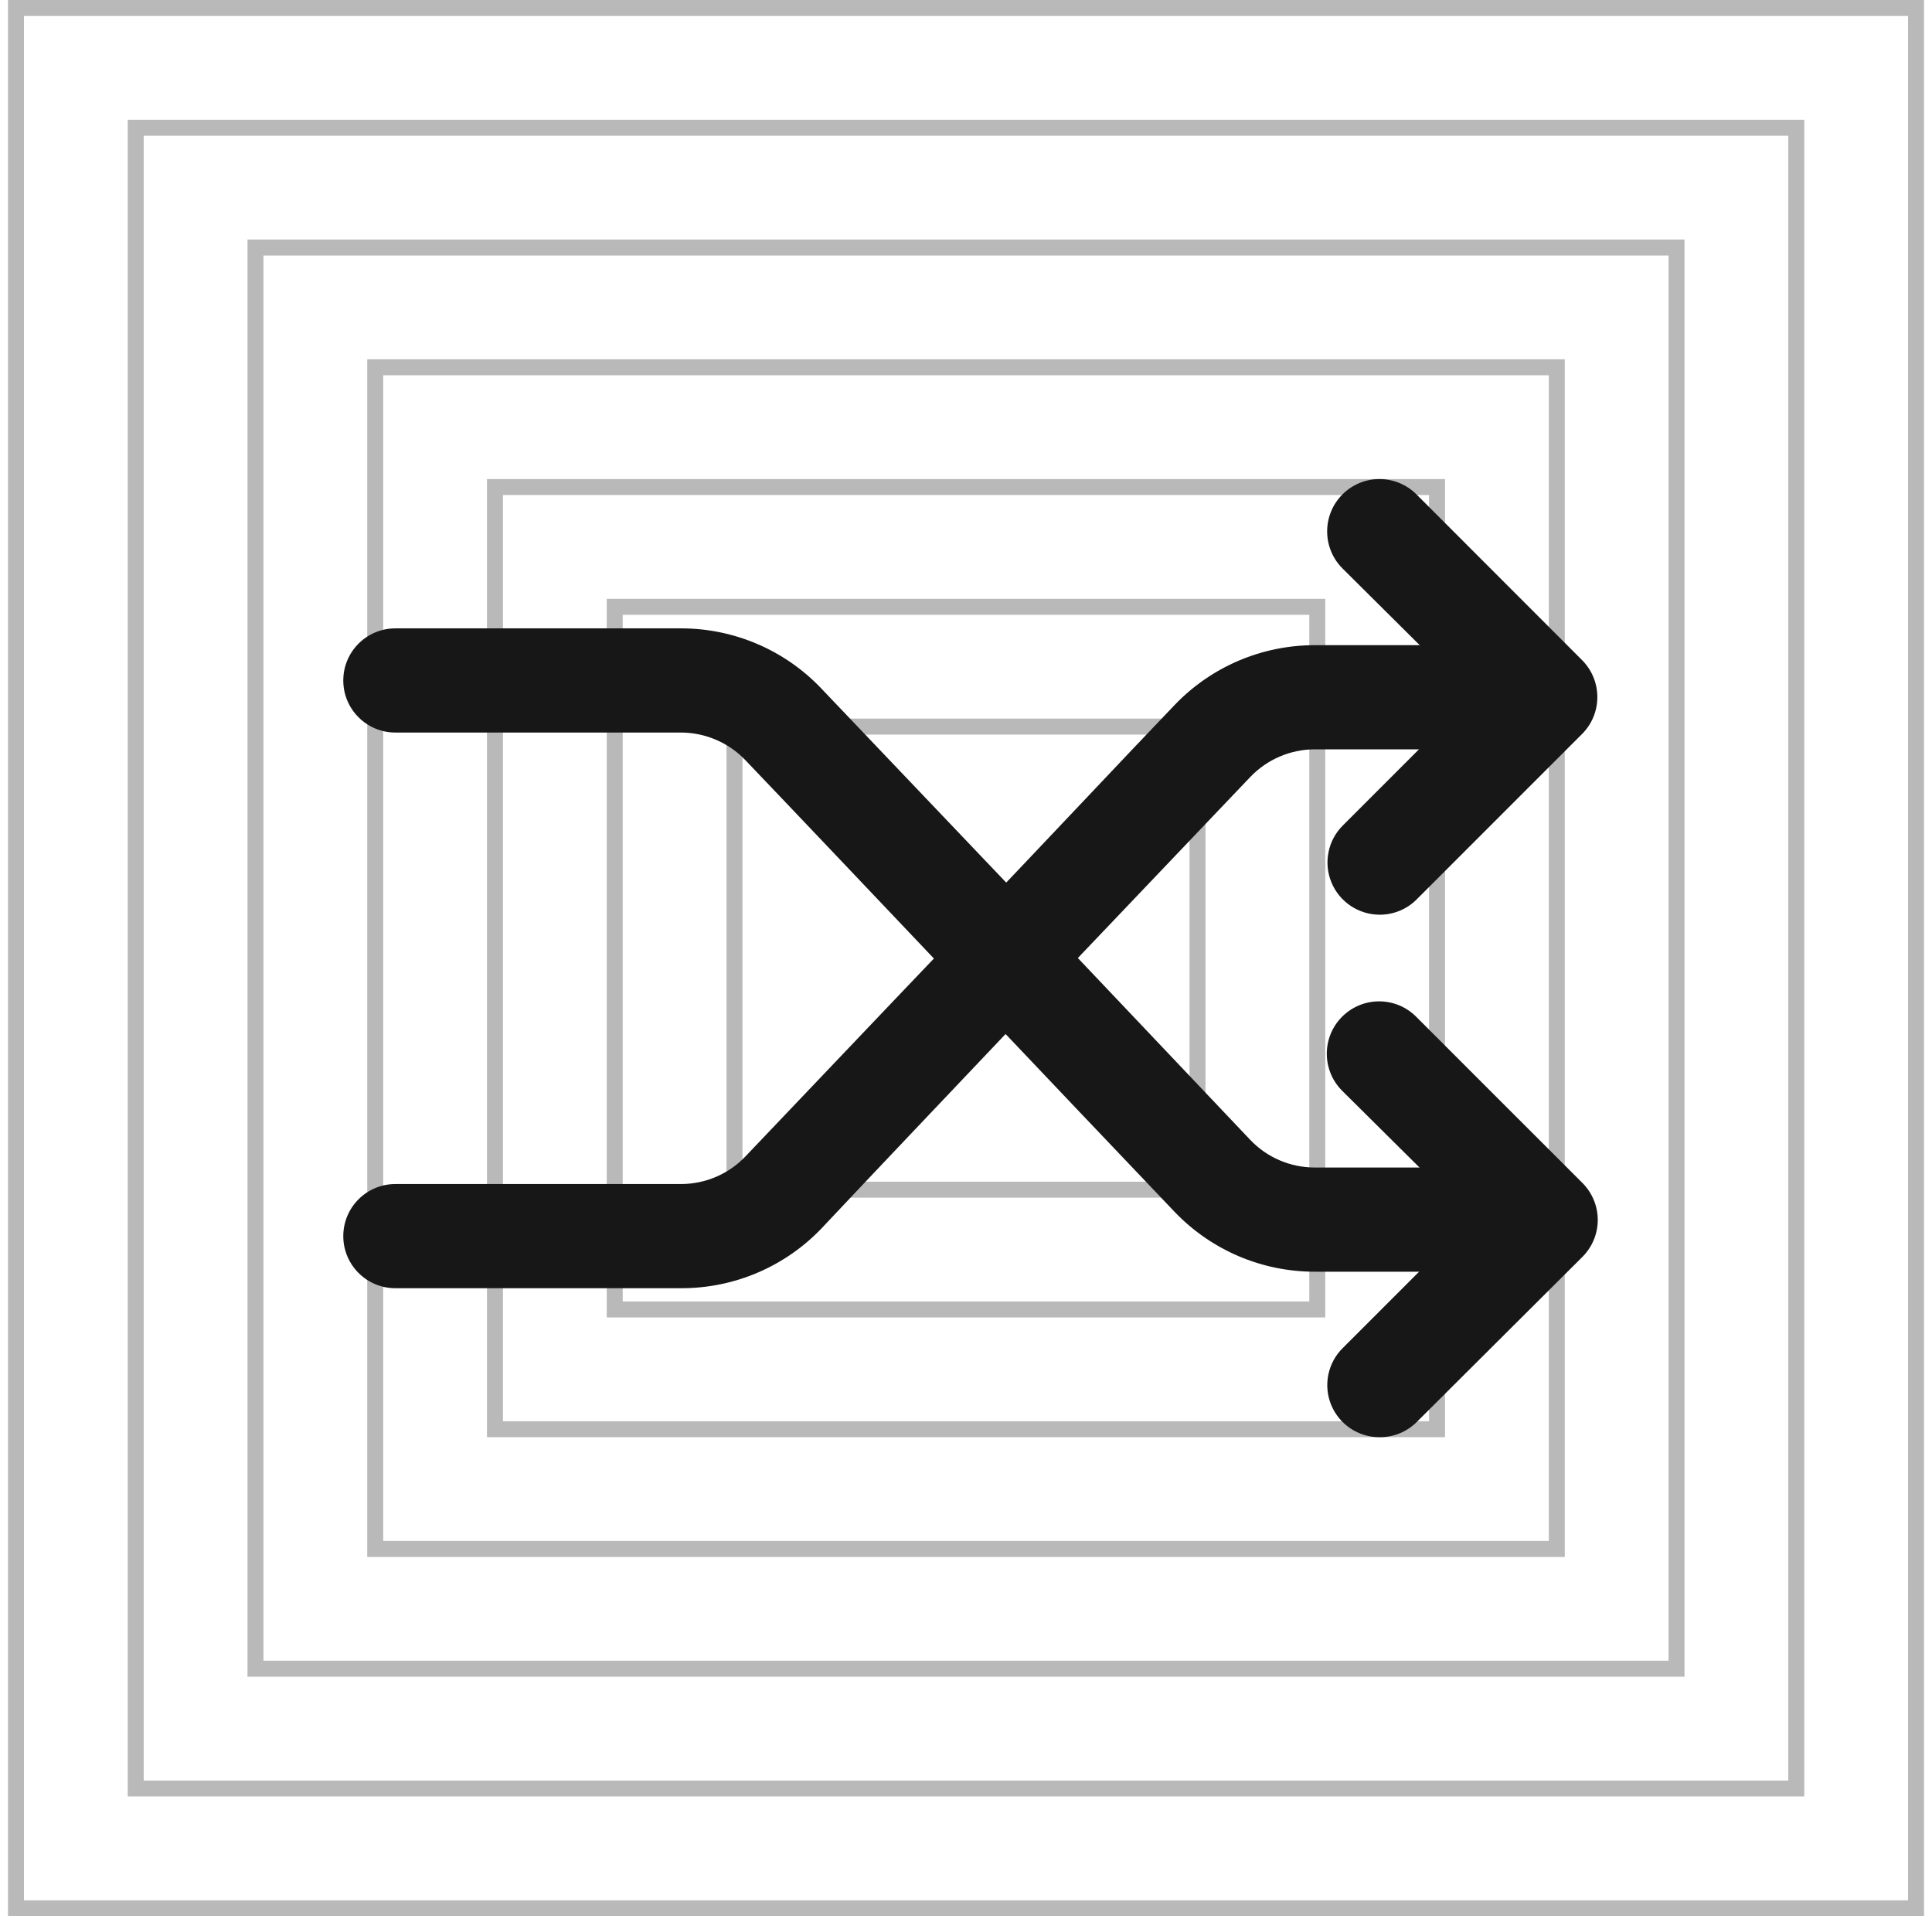
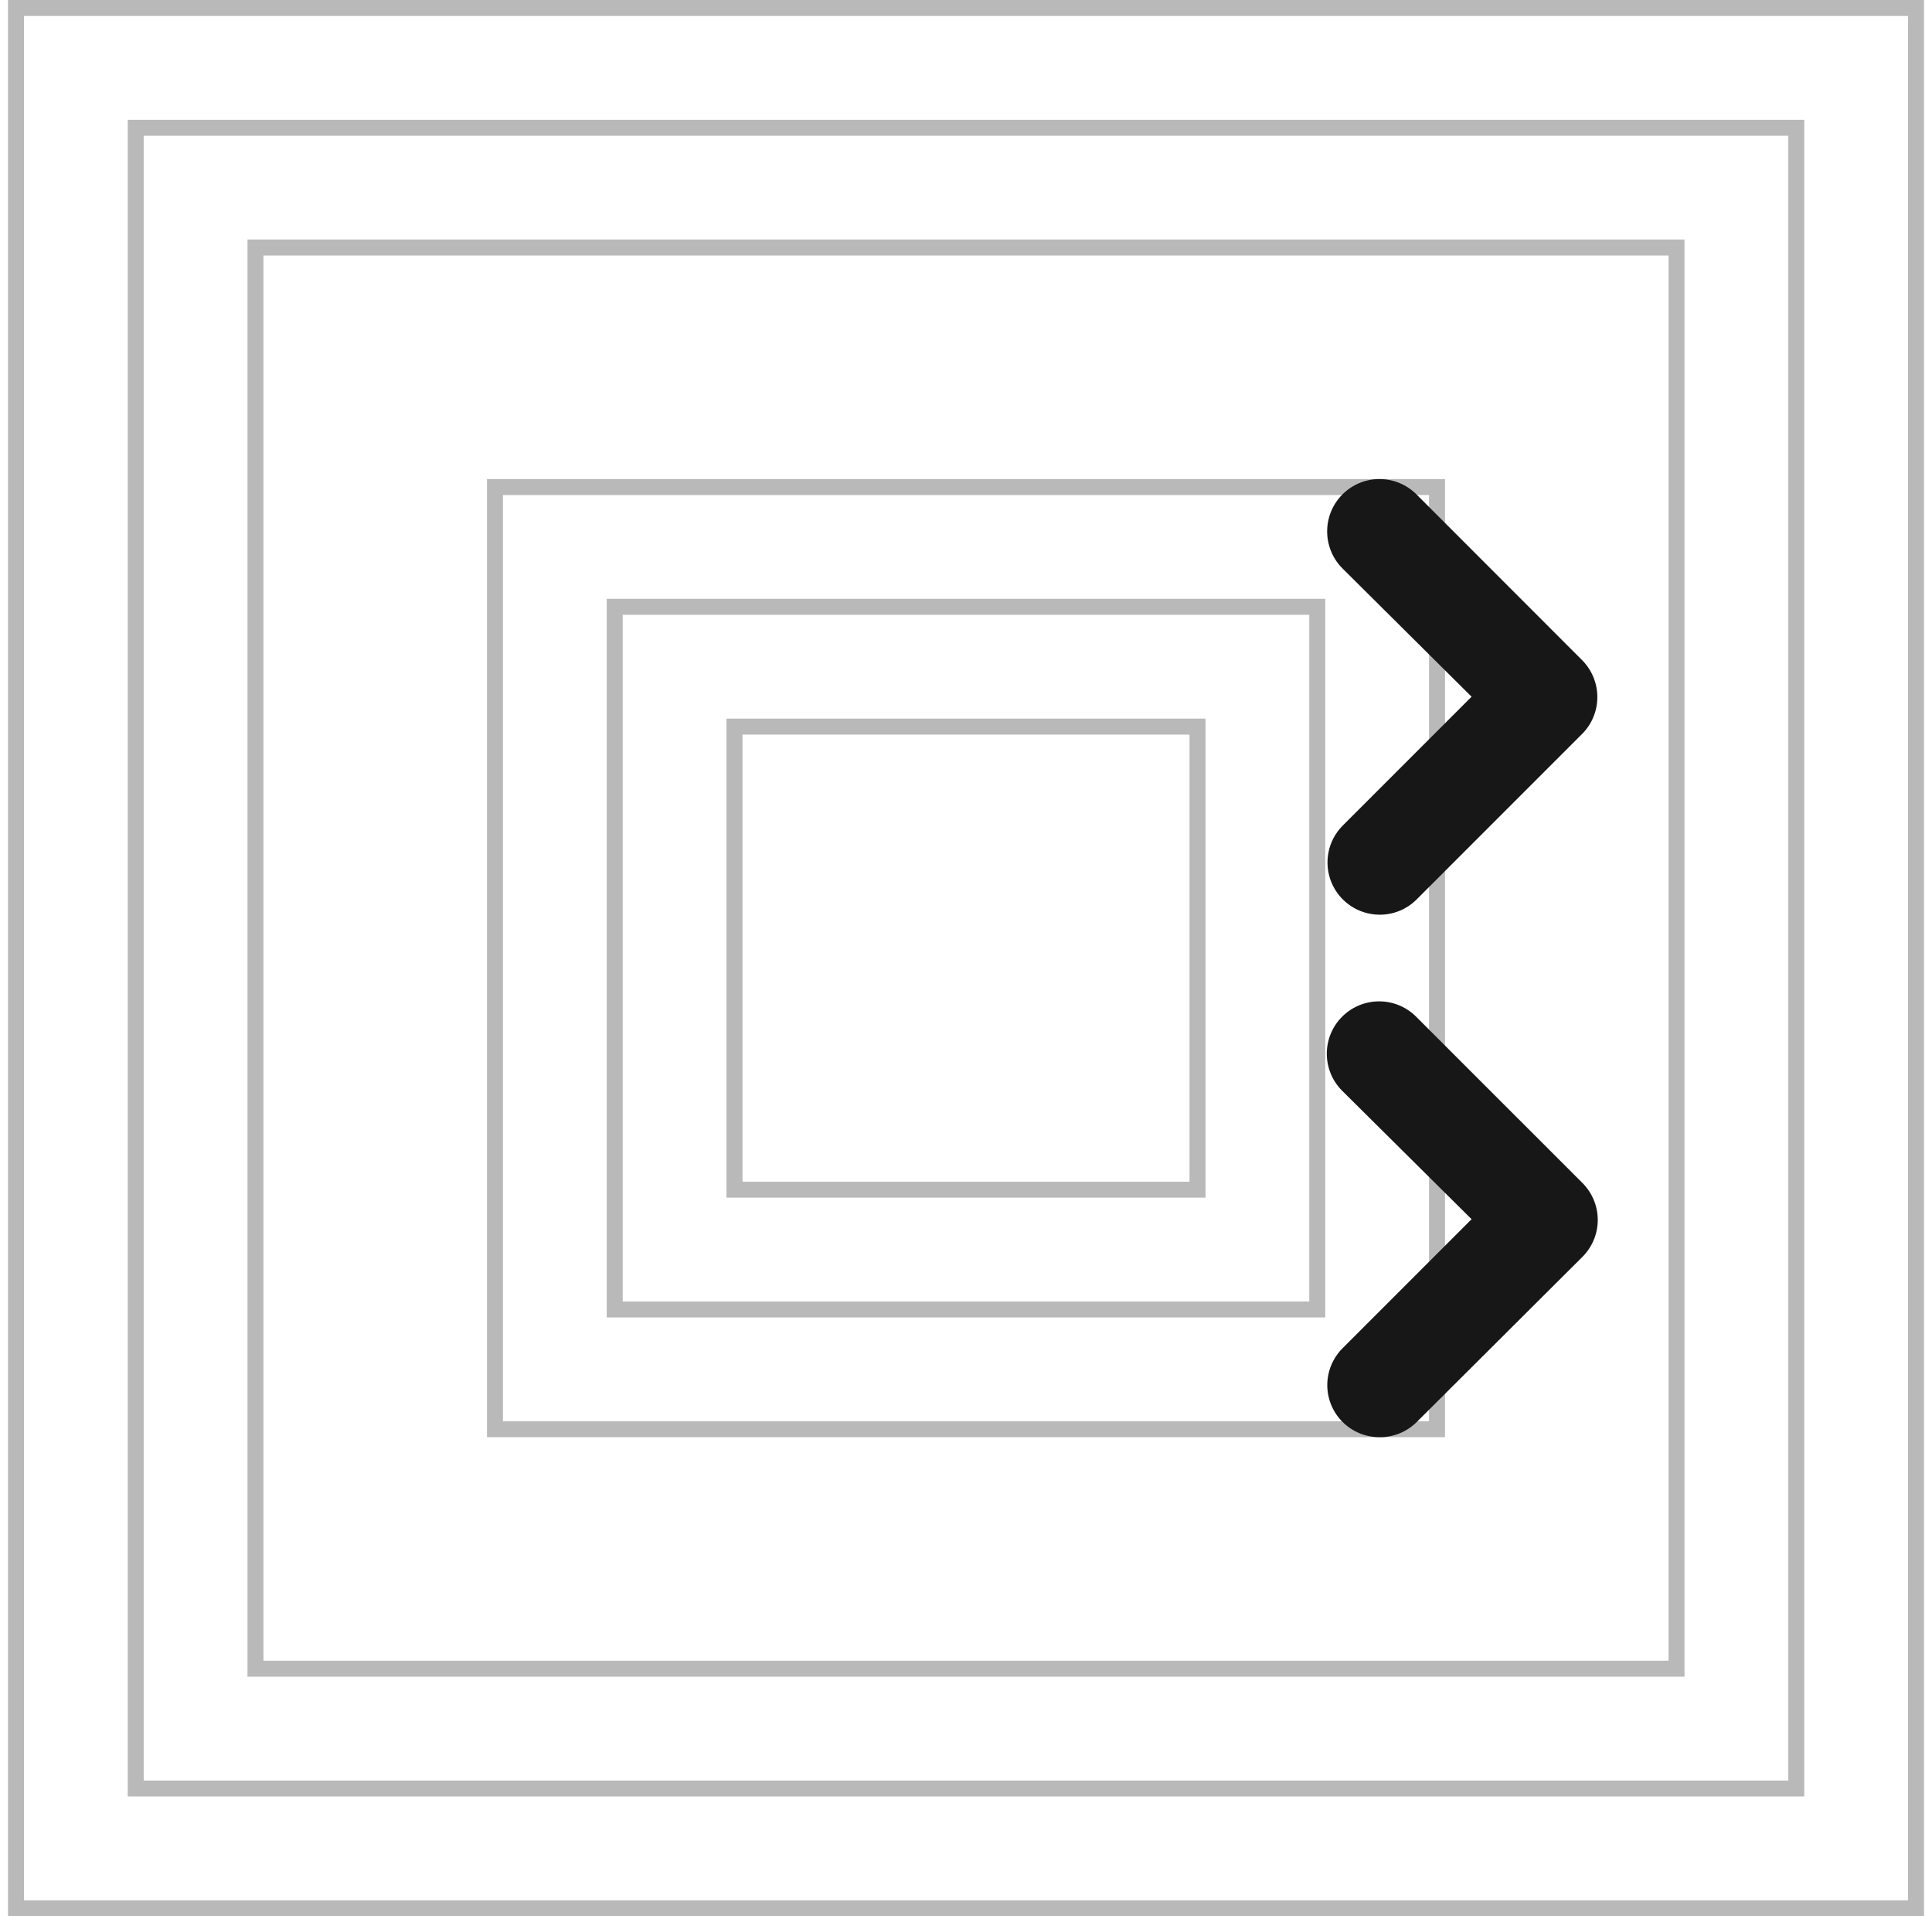
<svg xmlns="http://www.w3.org/2000/svg" fill="none" height="120" viewBox="0 0 121 120" width="121">
  <rect height="119" stroke="#171717" stroke-opacity="0.3" width="119" x="1" y="0.5" />
  <rect height="104" stroke="#171717" stroke-opacity="0.3" width="104" x="8.5" y="8" />
  <rect height="89" stroke="#171717" stroke-opacity="0.3" width="89" x="16" y="15.5" />
-   <rect height="74" stroke="#171717" stroke-opacity="0.3" width="74" x="23.5" y="23" />
  <rect height="59" stroke="#171717" stroke-opacity="0.3" width="59" x="31" y="30.5" />
  <rect height="44" stroke="#171717" stroke-opacity="0.3" width="44" x="38.5" y="38" />
  <rect height="29" stroke="#171717" stroke-opacity="0.3" width="29" x="46" y="45.5" />
  <path d="M86.416 57.281C85.091 57.281 83.893 56.484 83.387 55.257C82.881 54.034 83.165 52.622 84.104 51.69L92.164 43.63L84.068 35.586C82.794 34.297 82.805 32.222 84.09 30.948C85.378 29.674 87.453 29.685 88.727 30.974L99.091 41.345C100.357 42.623 100.357 44.683 99.091 45.957L88.727 56.321C88.116 56.936 87.282 57.281 86.416 57.281Z" fill="#171717" />
-   <path d="M42.664 80.67H24.762C22.96 80.67 21.5 79.21 21.5 77.408C21.5 75.606 22.96 74.147 24.762 74.147H42.664C44.182 74.143 45.631 73.521 46.679 72.425C49.679 69.283 54.822 63.859 59.995 58.447C65.168 53.03 70.526 47.319 73.584 44.13C75.87 41.749 79.026 40.406 82.324 40.402H96.768V46.925H82.324C80.806 46.933 79.357 47.555 78.309 48.651L64.72 62.917C59.559 68.359 54.408 73.775 51.452 76.924C49.159 79.323 45.984 80.677 42.664 80.67Z" fill="#171717" />
  <path d="M86.416 90C85.088 90.011 83.883 89.213 83.373 87.983C82.867 86.753 83.155 85.34 84.105 84.408L92.164 76.349L84.068 68.315C82.783 67.041 82.772 64.966 84.046 63.678C85.32 62.393 87.395 62.382 88.68 63.656L99.091 74.064C99.714 74.679 100.067 75.52 100.067 76.393C100.067 77.271 99.714 78.108 99.091 78.723L88.728 89.05C88.116 89.662 87.283 90.003 86.416 90Z" fill="#171717" />
-   <path d="M82.325 79.636C79.027 79.636 75.871 78.289 73.584 75.909C70.526 72.702 65.252 67.151 59.999 61.614C54.742 56.077 49.683 50.74 46.679 47.599C45.631 46.503 44.182 45.881 42.664 45.873H24.762C22.96 45.873 21.5 44.414 21.5 42.612C21.5 40.81 22.96 39.35 24.762 39.35H42.664C45.962 39.35 49.122 40.697 51.404 43.078C54.404 46.226 59.558 51.643 64.72 57.056L78.309 71.388C79.357 72.487 80.806 73.106 82.324 73.113H96.768V79.636H82.325Z" fill="#171717" />
</svg>